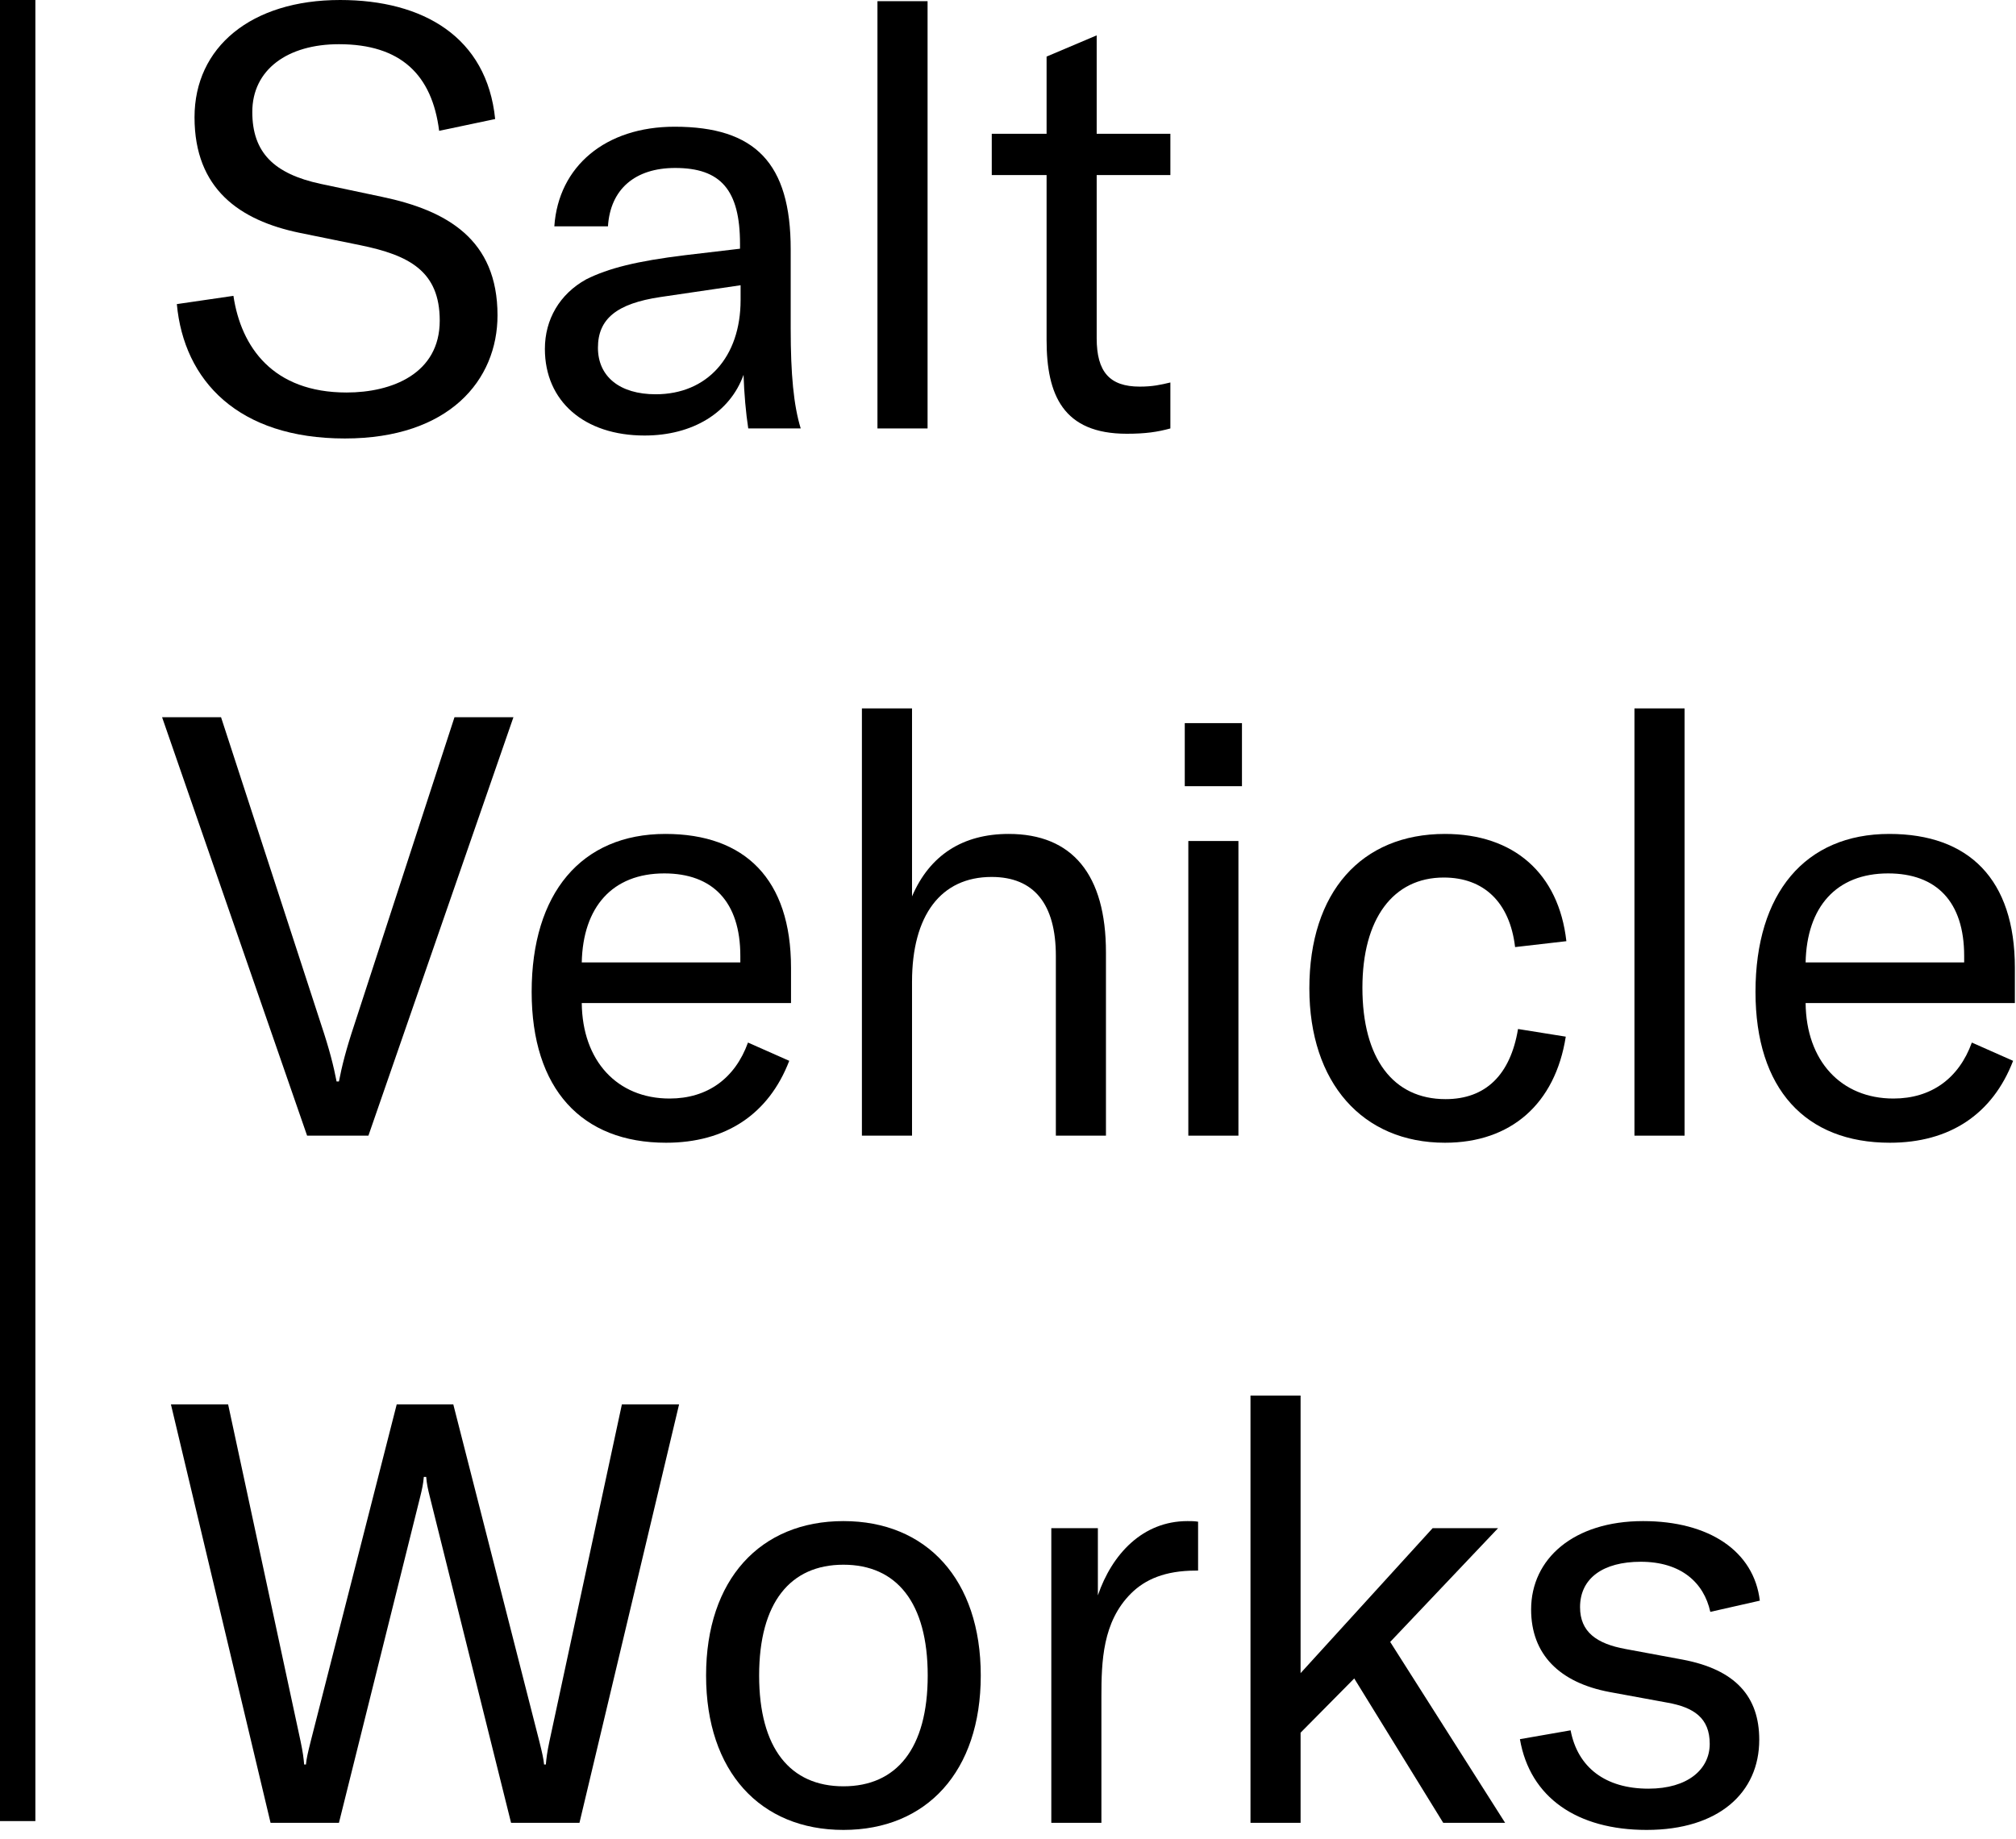
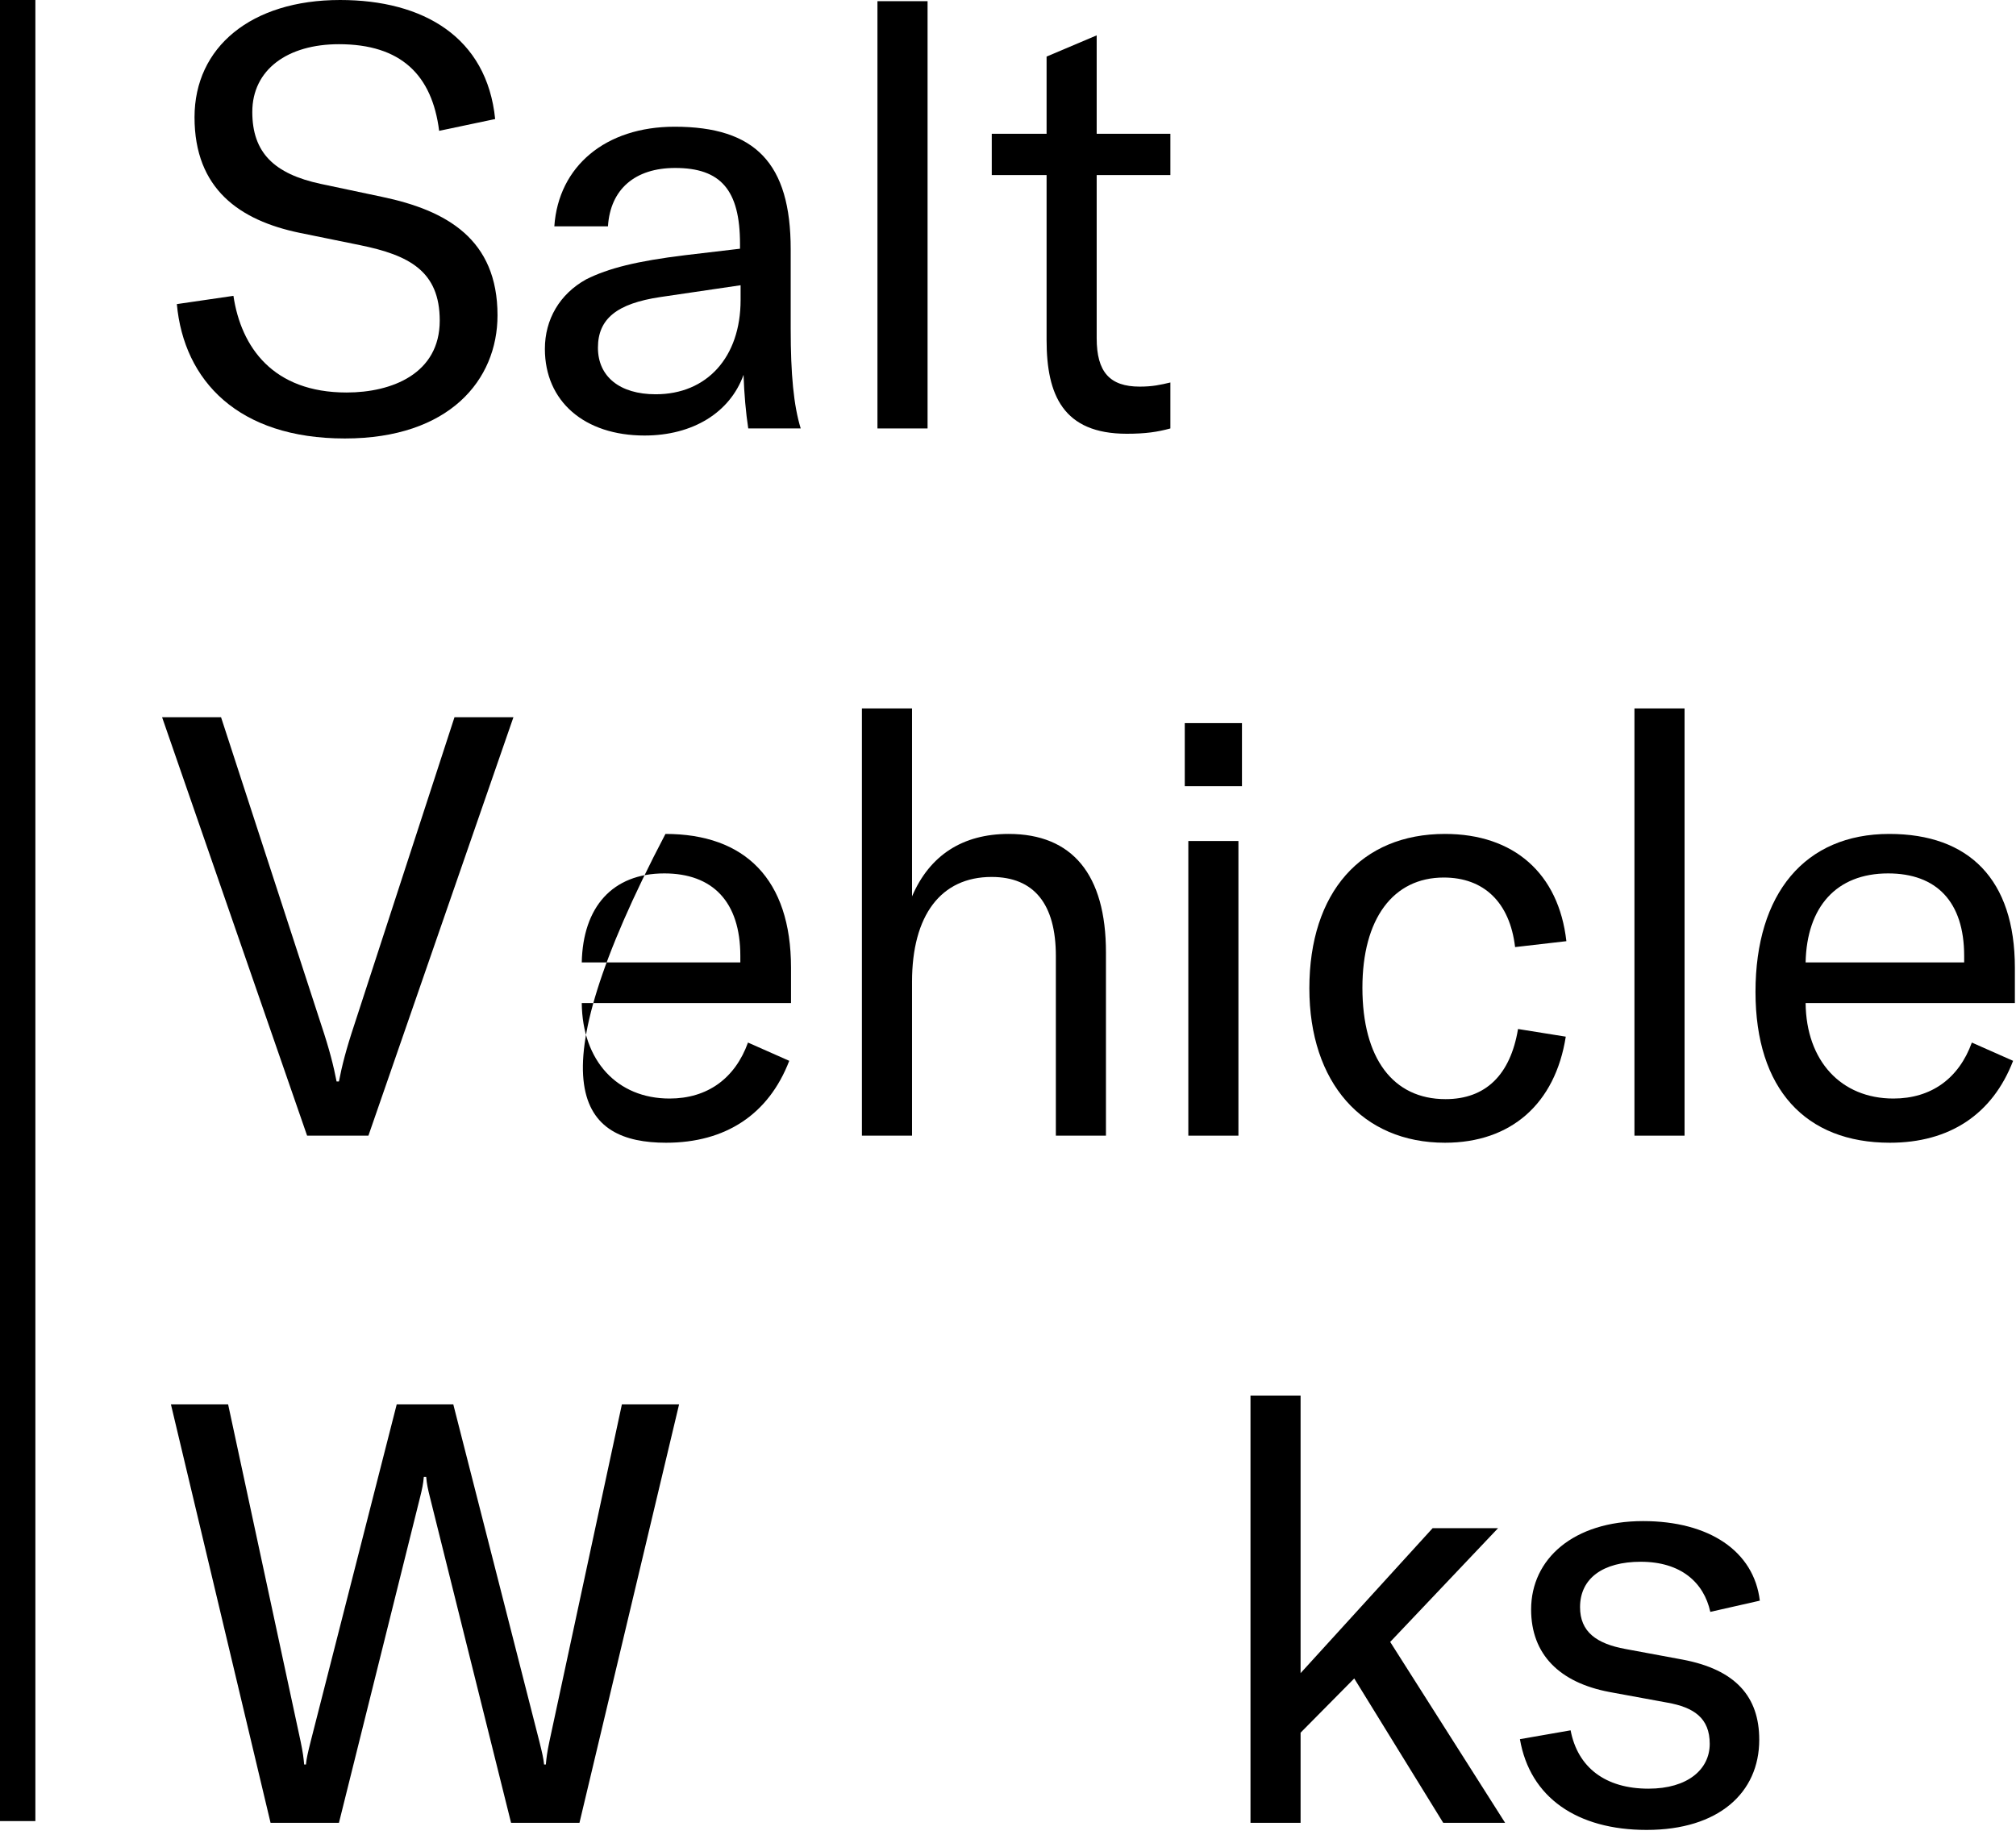
<svg xmlns="http://www.w3.org/2000/svg" width="114" height="104" viewBox="0 0 114 104" fill="none">
  <path fill-rule="evenodd" clip-rule="evenodd" d="M8.72847e-08 103L4.58956e-06 -8.74226e-08L2 0L2 103L8.72847e-08 103Z" fill="black" />
  <path d="M19.5 24.8C25.4 24.8 28.133 21.5 28.133 17.833C28.133 13.533 25.267 11.9 21.6 11.133L18.133 10.4C15.5 9.833 14.267 8.633 14.267 6.333C14.267 3.933 16.267 2.5 19.166 2.5C22.666 2.5 24.433 4.233 24.833 7.4L28 6.733C27.533 2.1 23.933 0 19.233 0C14.2 0 11 2.667 11 6.633C11 10.7 13.566 12.467 16.933 13.167L20.366 13.867C23.133 14.433 24.866 15.333 24.866 18.133C24.866 21.133 22.166 22.2 19.6 22.2C15.433 22.2 13.633 19.633 13.2 16.733L10 17.2C10.4 21.533 13.466 24.8 19.5 24.8Z" fill="black" />
  <path d="M36.446 24.633C39.179 24.633 41.279 23.333 42.046 21.2C42.079 22.267 42.179 23.367 42.312 24.233H45.279C44.879 22.933 44.712 21.167 44.712 18.6V14.1C44.712 9.233 42.712 7.167 38.146 7.167C34.246 7.167 31.579 9.4 31.346 12.8H34.379C34.512 10.7 35.912 9.5 38.179 9.5C40.746 9.5 41.846 10.733 41.846 13.8V14.067L38.746 14.433C36.012 14.767 34.412 15.167 33.146 15.8C31.646 16.633 30.812 18.067 30.812 19.733C30.812 22.7 33.046 24.633 36.446 24.633ZM37.079 22.3C35.046 22.3 33.812 21.3 33.812 19.667C33.812 18.033 34.879 17.167 37.346 16.8L41.879 16.133V16.967C41.879 20.2 39.979 22.3 37.079 22.3Z" fill="black" />
  <path d="M49.618 0.067V24.233H52.452V0.067H49.618Z" fill="black" />
  <path d="M59.182 9.9V19.233C59.182 22.333 60.115 24.533 63.715 24.533C64.782 24.533 65.448 24.433 66.182 24.233V21.633C65.615 21.767 65.182 21.867 64.448 21.867C62.748 21.867 62.015 21.033 62.015 19.133V9.9H66.182V7.567H62.015V2L59.182 3.2V7.567H56.082V9.9H59.182Z" fill="black" />
  <path d="M20.833 64.233L29.033 40.567H25.7L20.033 57.967C19.567 59.367 19.333 60.3 19.166 61.167H19.033C18.866 60.3 18.633 59.367 18.166 57.967L12.5 40.567H9.166L17.366 64.233H20.833Z" fill="black" />
-   <path d="M44.73 54.733C44.73 49.733 42.13 47.167 37.63 47.167C32.864 47.167 30.064 50.533 30.064 56.1C30.064 61.6 32.897 64.633 37.664 64.633C41.03 64.633 43.464 63.033 44.63 60L42.297 58.967C41.564 61 39.997 62.133 37.864 62.133C34.897 62.133 32.93 60 32.897 56.733H44.73V54.733ZM32.897 54.433C32.964 51.3 34.63 49.4 37.564 49.4C40.297 49.4 41.864 51 41.864 54.067V54.433H32.897Z" fill="black" />
+   <path d="M44.73 54.733C44.73 49.733 42.13 47.167 37.63 47.167C30.064 61.6 32.897 64.633 37.664 64.633C41.03 64.633 43.464 63.033 44.63 60L42.297 58.967C41.564 61 39.997 62.133 37.864 62.133C34.897 62.133 32.93 60 32.897 56.733H44.73V54.733ZM32.897 54.433C32.964 51.3 34.63 49.4 37.564 49.4C40.297 49.4 41.864 51 41.864 54.067V54.433H32.897Z" fill="black" />
  <path d="M51.573 64.233V55.533C51.573 51.767 53.206 49.6 56.073 49.6C58.473 49.6 59.706 51.133 59.706 54.067V64.233H62.539V53.867C62.539 49.467 60.639 47.167 57.039 47.167C54.439 47.167 52.573 48.367 51.573 50.7V40.067H48.739V64.233H51.573Z" fill="black" />
  <path d="M70.23 44.467V40.9H66.996V44.467H70.23ZM70.03 64.233V47.567H67.197V64.233H70.03Z" fill="black" />
  <path d="M81.708 64.633C85.442 64.633 87.942 62.433 88.541 58.633L85.841 58.2C85.408 60.8 84.008 62.167 81.742 62.167C78.775 62.167 77.041 59.867 77.041 55.867C77.041 51.967 78.775 49.633 81.641 49.633C83.908 49.633 85.375 51.033 85.675 53.567L88.575 53.233C88.141 49.4 85.608 47.167 81.708 47.167C76.975 47.167 74.041 50.467 74.041 55.9C74.041 61.233 77.041 64.633 81.708 64.633Z" fill="black" />
  <path d="M92.424 40.067V64.233H95.258V40.067H92.424Z" fill="black" />
  <path d="M113.936 54.733C113.936 49.733 111.336 47.167 106.836 47.167C102.069 47.167 99.269 50.533 99.269 56.1C99.269 61.6 102.103 64.633 106.869 64.633C110.236 64.633 112.669 63.033 113.836 60L111.503 58.967C110.769 61 109.203 62.133 107.069 62.133C104.103 62.133 102.136 60 102.103 56.733H113.936V54.733ZM102.103 54.433C102.169 51.3 103.836 49.4 106.769 49.4C109.503 49.4 111.069 51 111.069 54.067V54.433H102.103Z" fill="black" />
  <path d="M19.166 103.1L23.767 84.633C23.866 84.233 23.933 83.933 23.966 83.533H24.1C24.133 83.933 24.2 84.233 24.3 84.633L28.9 103.1H32.767L38.4 79.433H35.166L31.067 98.5C30.933 99.133 30.9 99.433 30.866 99.8H30.767C30.733 99.467 30.666 99.167 30.5 98.5L25.633 79.433H22.433L17.567 98.5C17.4 99.167 17.333 99.467 17.3 99.8H17.2C17.166 99.433 17.133 99.133 17 98.5L12.9 79.433H9.666L15.3 103.1H19.166Z" fill="black" />
-   <path d="M47.694 103.5C52.394 103.5 55.46 100.2 55.46 94.767C55.46 89.333 52.394 86.033 47.694 86.033C42.994 86.033 39.927 89.333 39.927 94.767C39.927 100.2 42.994 103.5 47.694 103.5ZM47.694 101.033C44.694 101.033 42.927 98.9 42.927 94.767C42.927 90.633 44.694 88.5 47.694 88.5C50.694 88.5 52.46 90.633 52.46 94.767C52.46 98.9 50.694 101.033 47.694 101.033Z" fill="black" />
-   <path d="M62.082 86.433H59.449V103.1H62.282V95.967C62.282 93.967 62.349 91.733 63.949 90.133C64.749 89.333 65.882 88.833 67.616 88.833H67.749V86.067C67.549 86.033 67.349 86.033 67.149 86.033C64.616 86.033 62.882 87.9 62.082 90.233V86.433Z" fill="black" />
  <path d="M85.112 103.1L78.612 92.867L84.712 86.433H81.012L73.545 94.633V78.933H70.712V103.1H73.545V98L76.579 94.933L81.612 103.1H85.112Z" fill="black" />
  <path d="M93.114 103.5C97.181 103.5 99.481 101.4 99.481 98.4C99.481 95.967 98.148 94.433 95.148 93.867L91.914 93.267C90.281 92.967 89.348 92.3 89.348 90.9C89.348 89.267 90.648 88.333 92.781 88.333C95.048 88.333 96.348 89.5 96.714 91.167L99.514 90.533C99.181 87.733 96.648 86.033 92.914 86.033C88.981 86.033 86.581 88.167 86.581 91.033C86.581 93.567 88.181 95.167 91.014 95.7L94.281 96.3C95.781 96.567 96.681 97.167 96.681 98.633C96.681 100.067 95.448 101.167 93.214 101.167C90.781 101.167 89.214 99.967 88.814 97.867L85.948 98.367C86.514 101.667 89.181 103.5 93.114 103.5Z" fill="black" />
</svg>